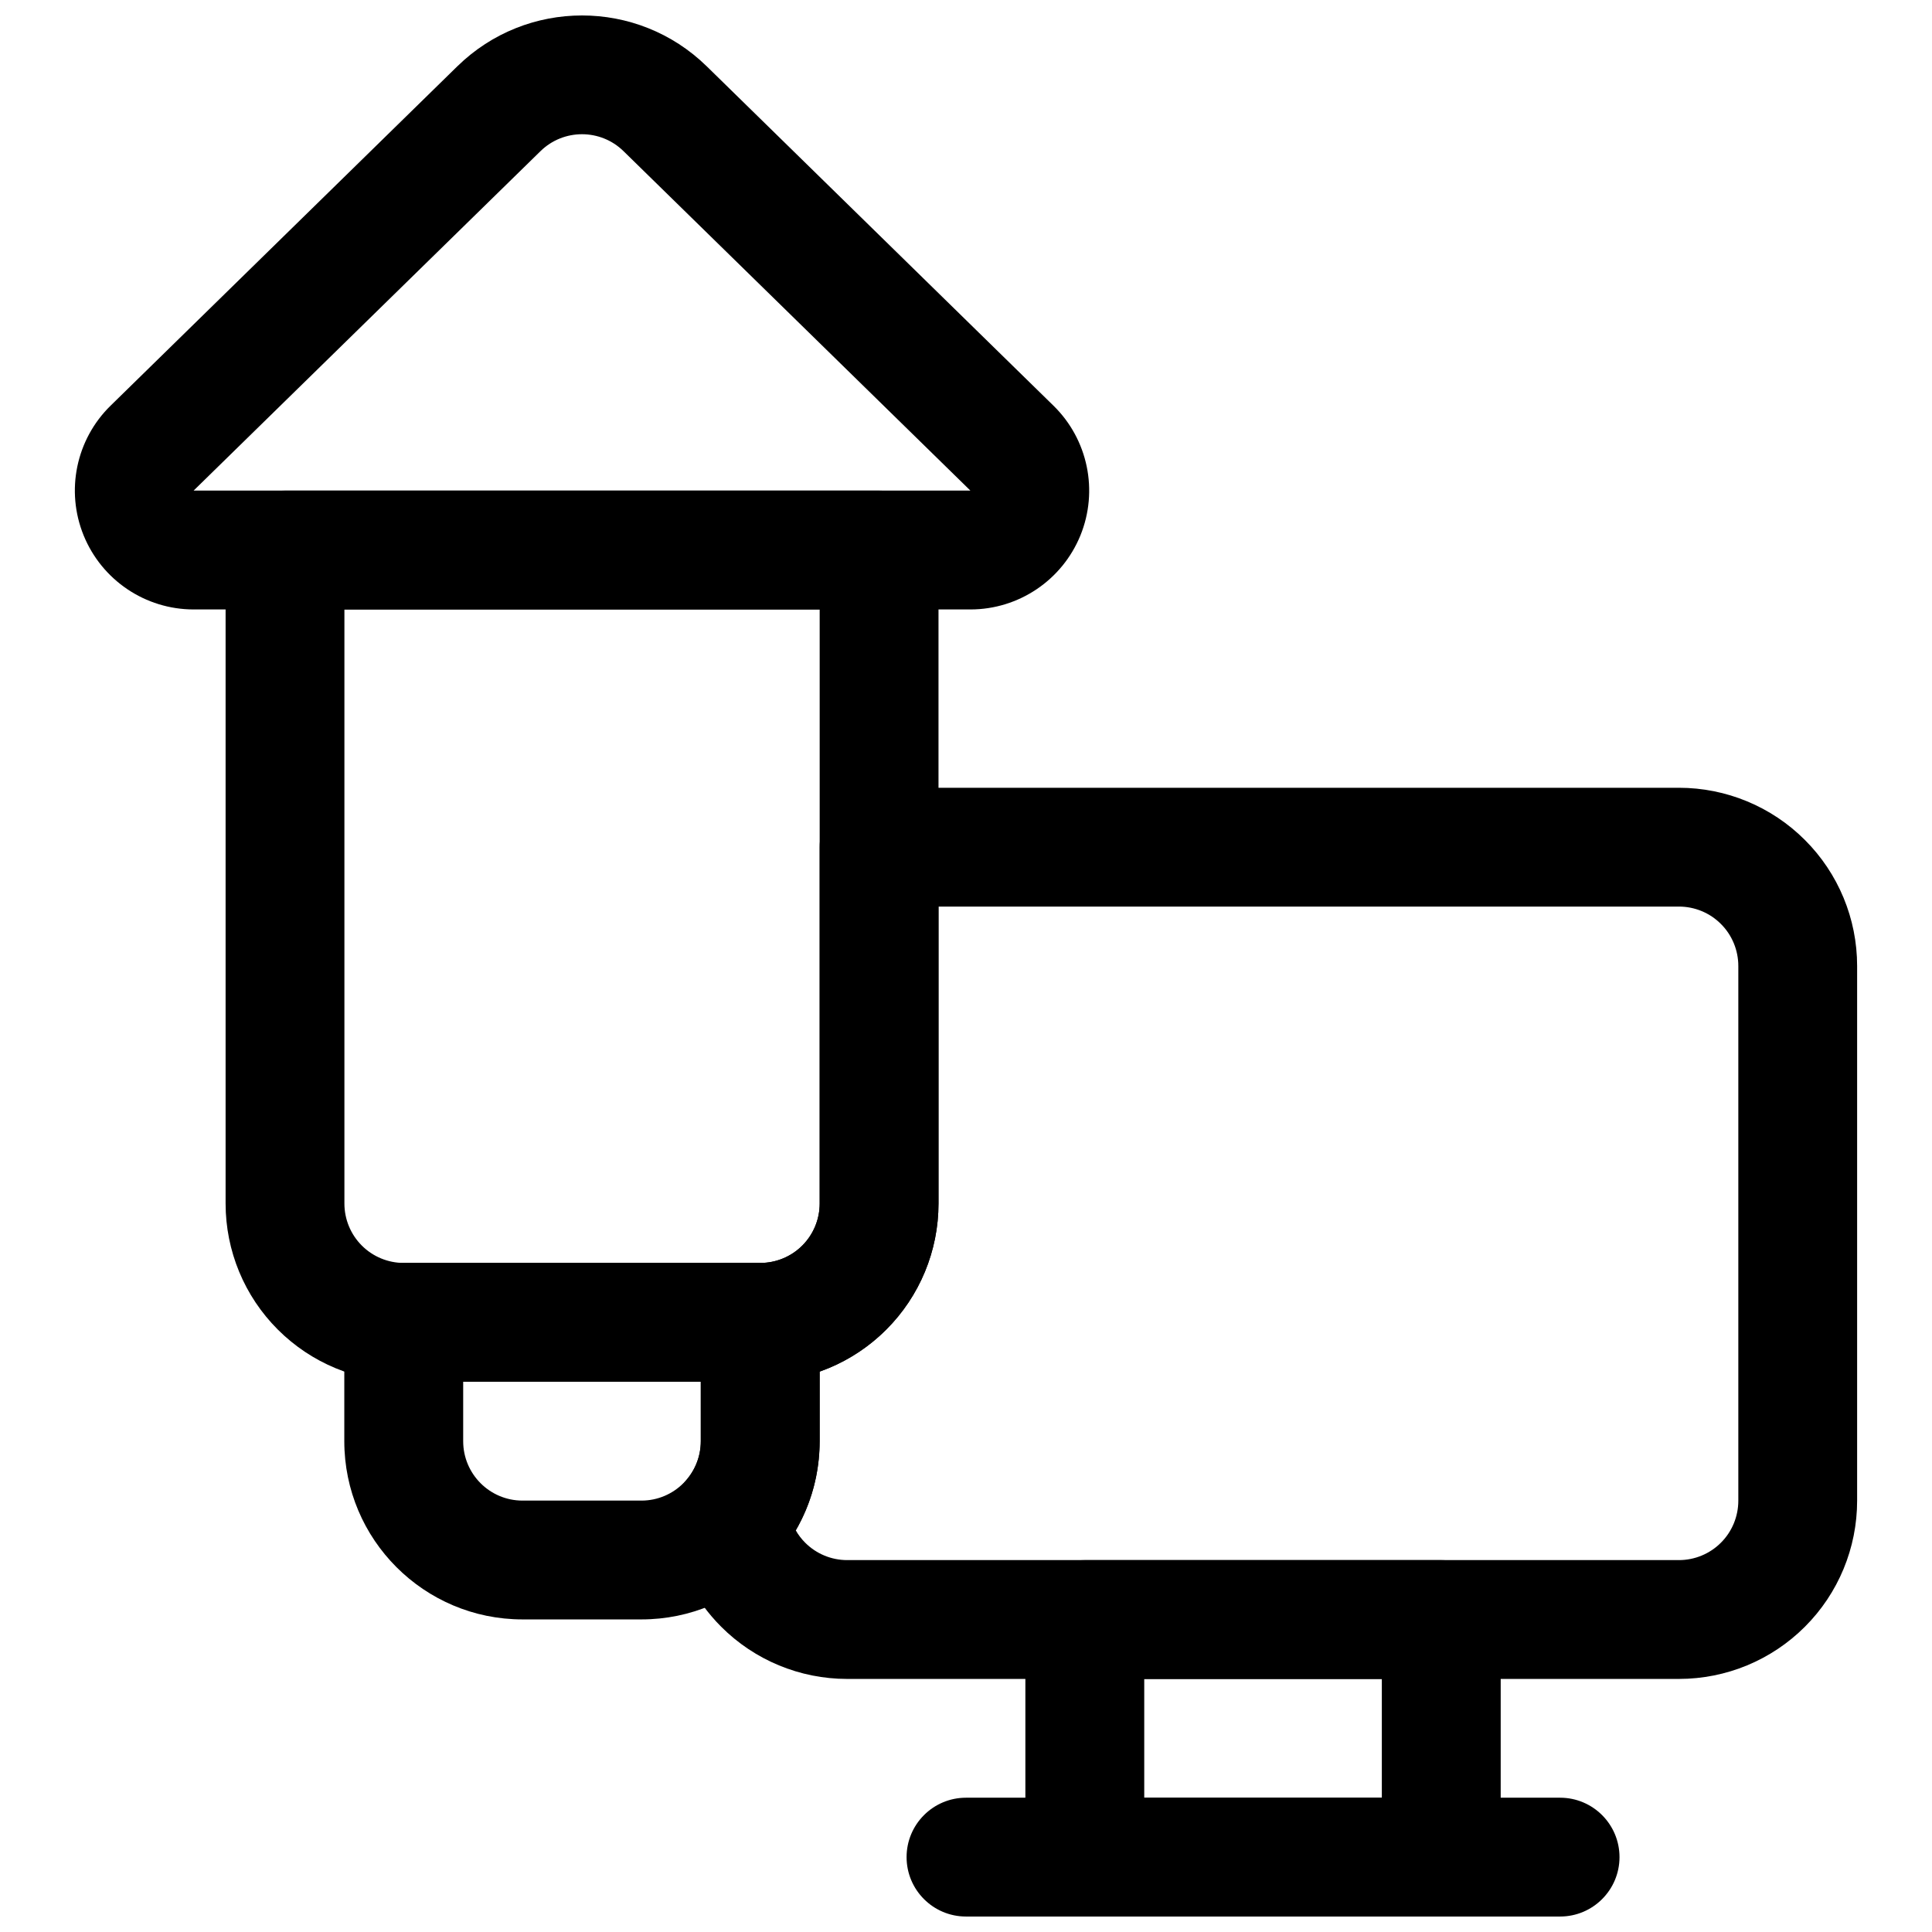
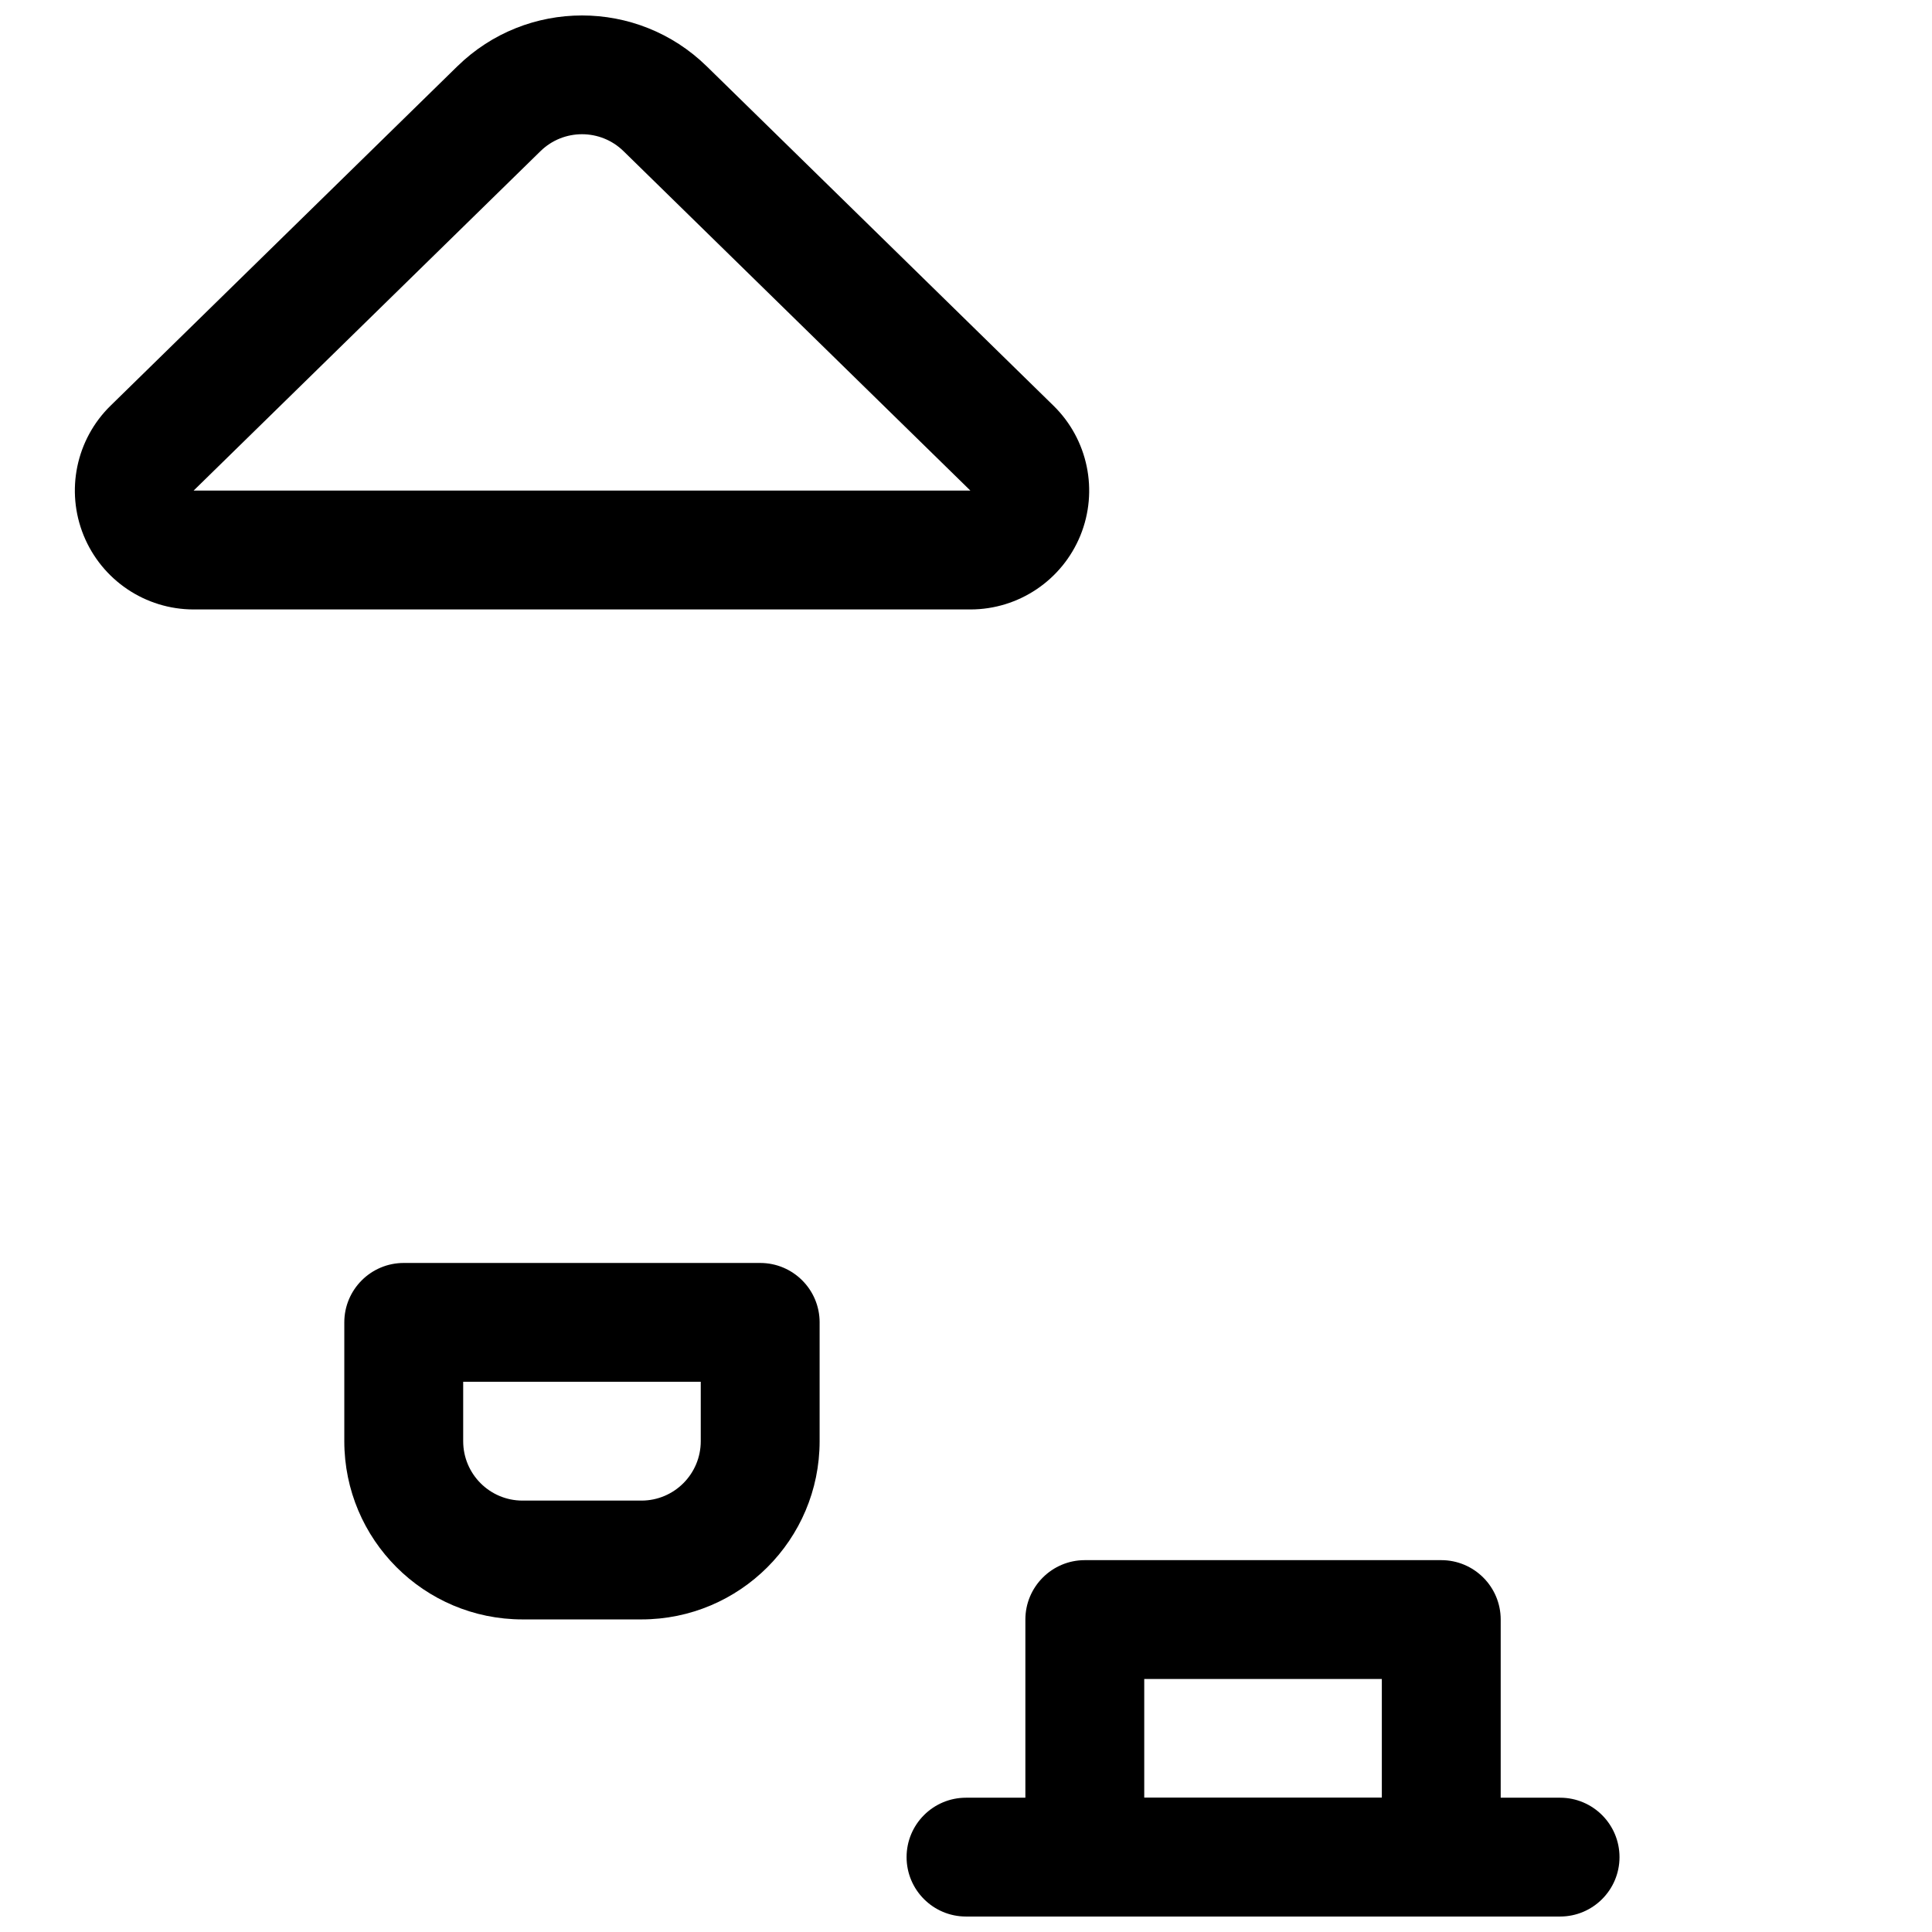
<svg xmlns="http://www.w3.org/2000/svg" width="800px" height="800px" version="1.1" viewBox="144 144 512 512">
  <defs>
    <clipPath id="c">
      <path d="m163 148.09h270v157.91h-270z" />
    </clipPath>
    <clipPath id="b">
      <path d="m415 557h127v94.902h-127z" />
    </clipPath>
    <clipPath id="a">
      <path d="m384 620h190v31.902h-190z" />
    </clipPath>
  </defs>
  <g clip-path="url(#c)">
    <path d="m265.2 161.57c-24.766 24.238-65.055 63.672-91.902 89.945-9.141 8.945-11.957 22.535-7.129 34.387 4.84 11.852 16.355 19.609 29.148 19.609h205.85c12.793 0 24.312-7.758 29.152-19.609 4.824-11.852 2.008-25.441-7.133-34.387-26.848-26.273-67.133-65.707-91.898-89.945-18.371-17.965-47.719-17.965-66.086 0zm135.96 112.44-91.914-89.945c-6.113-5.992-15.906-5.992-22.02 0l-91.914 89.945z" fill-rule="evenodd" />
  </g>
-   <path d="m392.71 289.77c0-8.699-7.047-15.746-15.742-15.746h-157.44c-8.695 0-15.742 7.047-15.742 15.746v173.18c0 12.535 4.973 24.547 13.836 33.398 8.852 8.863 20.863 13.84 33.395 13.84h94.465c12.531 0 24.543-4.977 33.395-13.84 8.863-8.852 13.836-20.863 13.836-33.398v-173.18zm-31.488 15.746h-125.95v157.43c0 4.184 1.66 8.188 4.613 11.141 2.953 2.953 6.957 4.606 11.133 4.606h94.465c4.176 0 8.176-1.652 11.133-4.606 2.953-2.953 4.609-6.957 4.609-11.141z" fill-rule="evenodd" />
  <path d="m361.21 494.44c0-8.691-7.059-15.742-15.75-15.742h-94.465c-8.691 0-15.75 7.051-15.75 15.742v31.488c0 26.09 21.16 47.234 47.23 47.234h31.504c26.074 0 47.23-21.145 47.23-47.234v-31.488zm-31.504 15.746h-62.957v15.742c0 8.691 7.035 15.746 15.727 15.746h31.504c8.691 0 15.727-7.055 15.727-15.746z" fill-rule="evenodd" />
  <g clip-path="url(#b)">
    <path d="m541.7 573.2c0-8.691-7.059-15.746-15.75-15.746h-94.465c-8.688 0-15.75 7.055-15.75 15.746v62.977c0 8.688 7.062 15.742 15.75 15.742h94.465c8.691 0 15.75-7.055 15.75-15.742zm-94.465 15.742v31.488h62.965v-31.488z" fill-rule="evenodd" />
  </g>
  <g clip-path="url(#a)">
    <path d="m400 651.9h157.44c8.691 0 15.746-7.051 15.746-15.742s-7.055-15.746-15.746-15.746h-157.44c-8.691 0-15.746 7.055-15.746 15.746s7.055 15.742 15.746 15.742z" fill-rule="evenodd" />
  </g>
-   <path d="m345.48 478.69c4.172 0 8.188-1.652 11.129-4.598 2.961-2.961 4.613-6.957 4.613-11.145v-94.434c0-8.691 7.055-15.746 15.746-15.746h211.96c12.531 0 24.543 4.977 33.395 13.84 8.863 8.848 13.836 20.859 13.836 33.395v141.7c0 12.531-4.973 24.547-13.836 33.395-8.852 8.863-20.863 13.836-33.395 13.836h-220.42c-12.531 0-24.543-4.973-33.391-13.836-6.992-6.992-11.574-15.934-13.18-25.555-0.801-4.723 0.598-9.555 3.797-13.113 2.484-2.789 3.996-6.473 3.996-10.504v-17.52c-5.019-2.633-8.453-7.891-8.453-13.965 0-8.691 7.055-15.746 15.742-15.746zm47.23-94.434v78.691c0 12.531-4.973 24.543-13.84 33.406-5.019 5.023-11.066 8.801-17.648 11.133v18.434c0 8.613-2.297 16.691-6.328 23.648 0.66 1.184 1.512 2.285 2.488 3.262 2.945 2.957 6.957 4.613 11.129 4.613h220.42c4.172 0 8.188-1.656 11.133-4.613 2.957-2.945 4.609-6.961 4.609-11.133v-141.7c0-4.172-1.652-8.188-4.609-11.133-2.945-2.961-6.961-4.613-11.133-4.613z" fill-rule="evenodd" />
</svg>